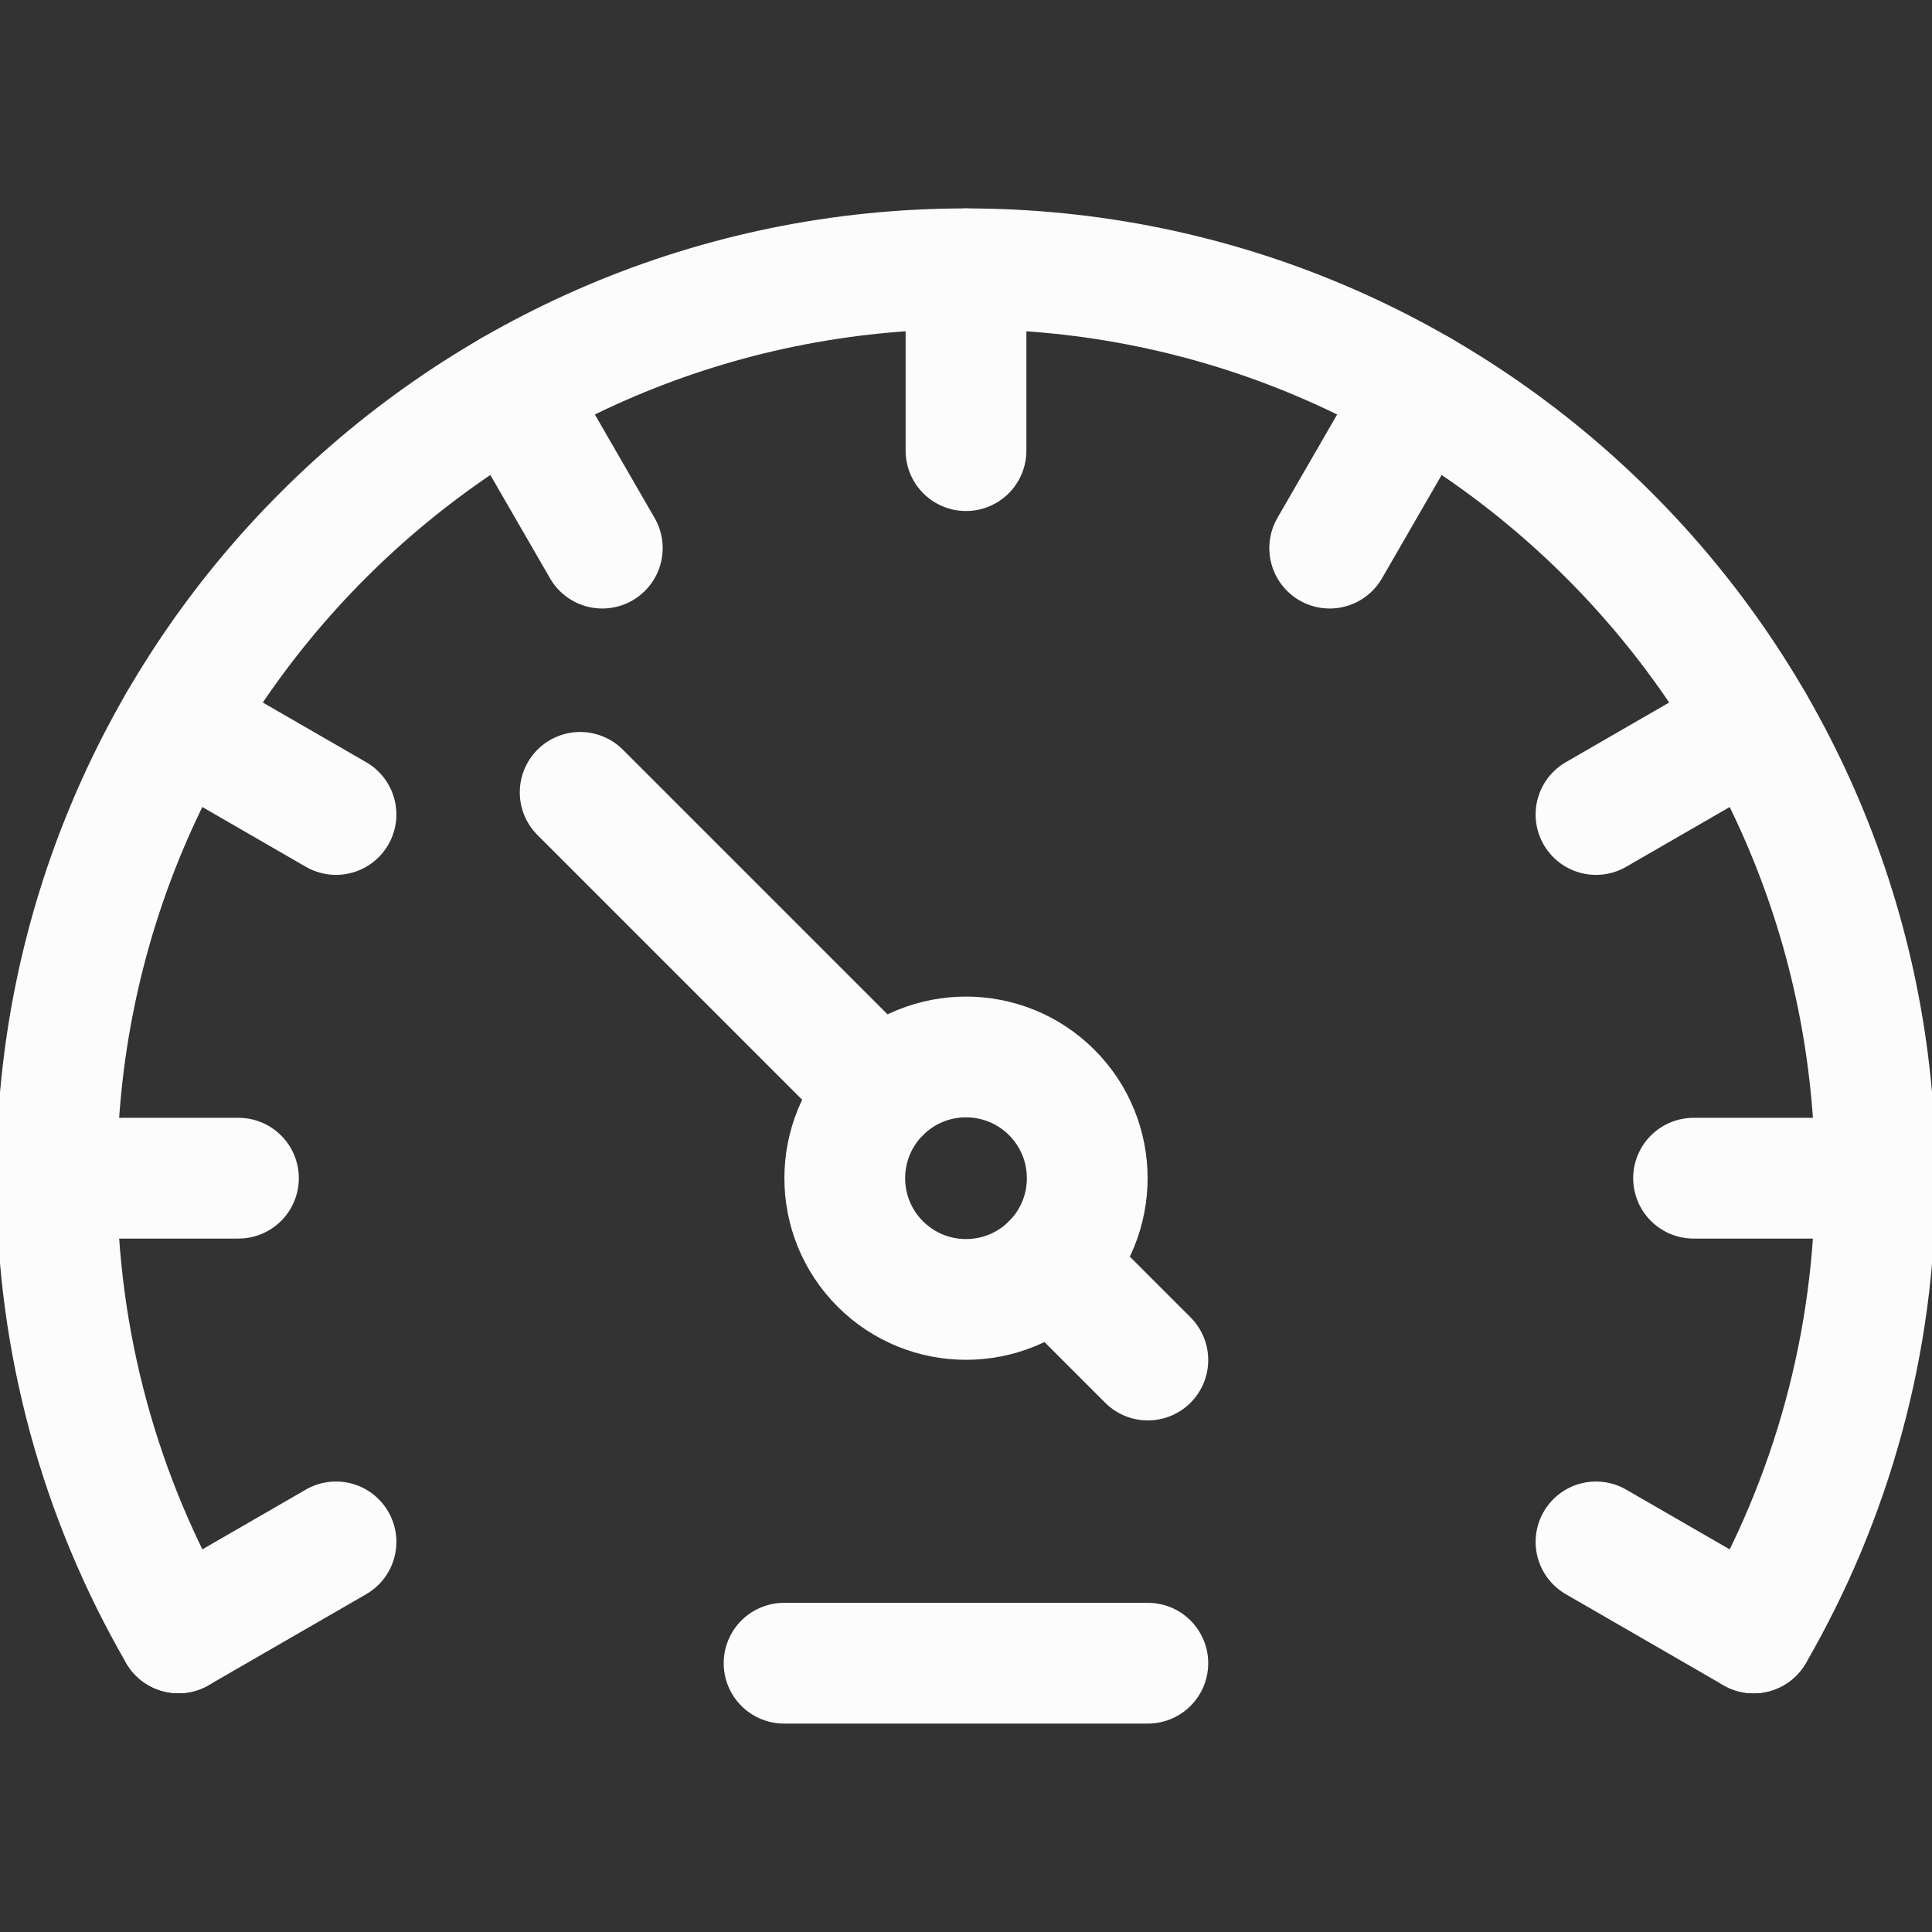
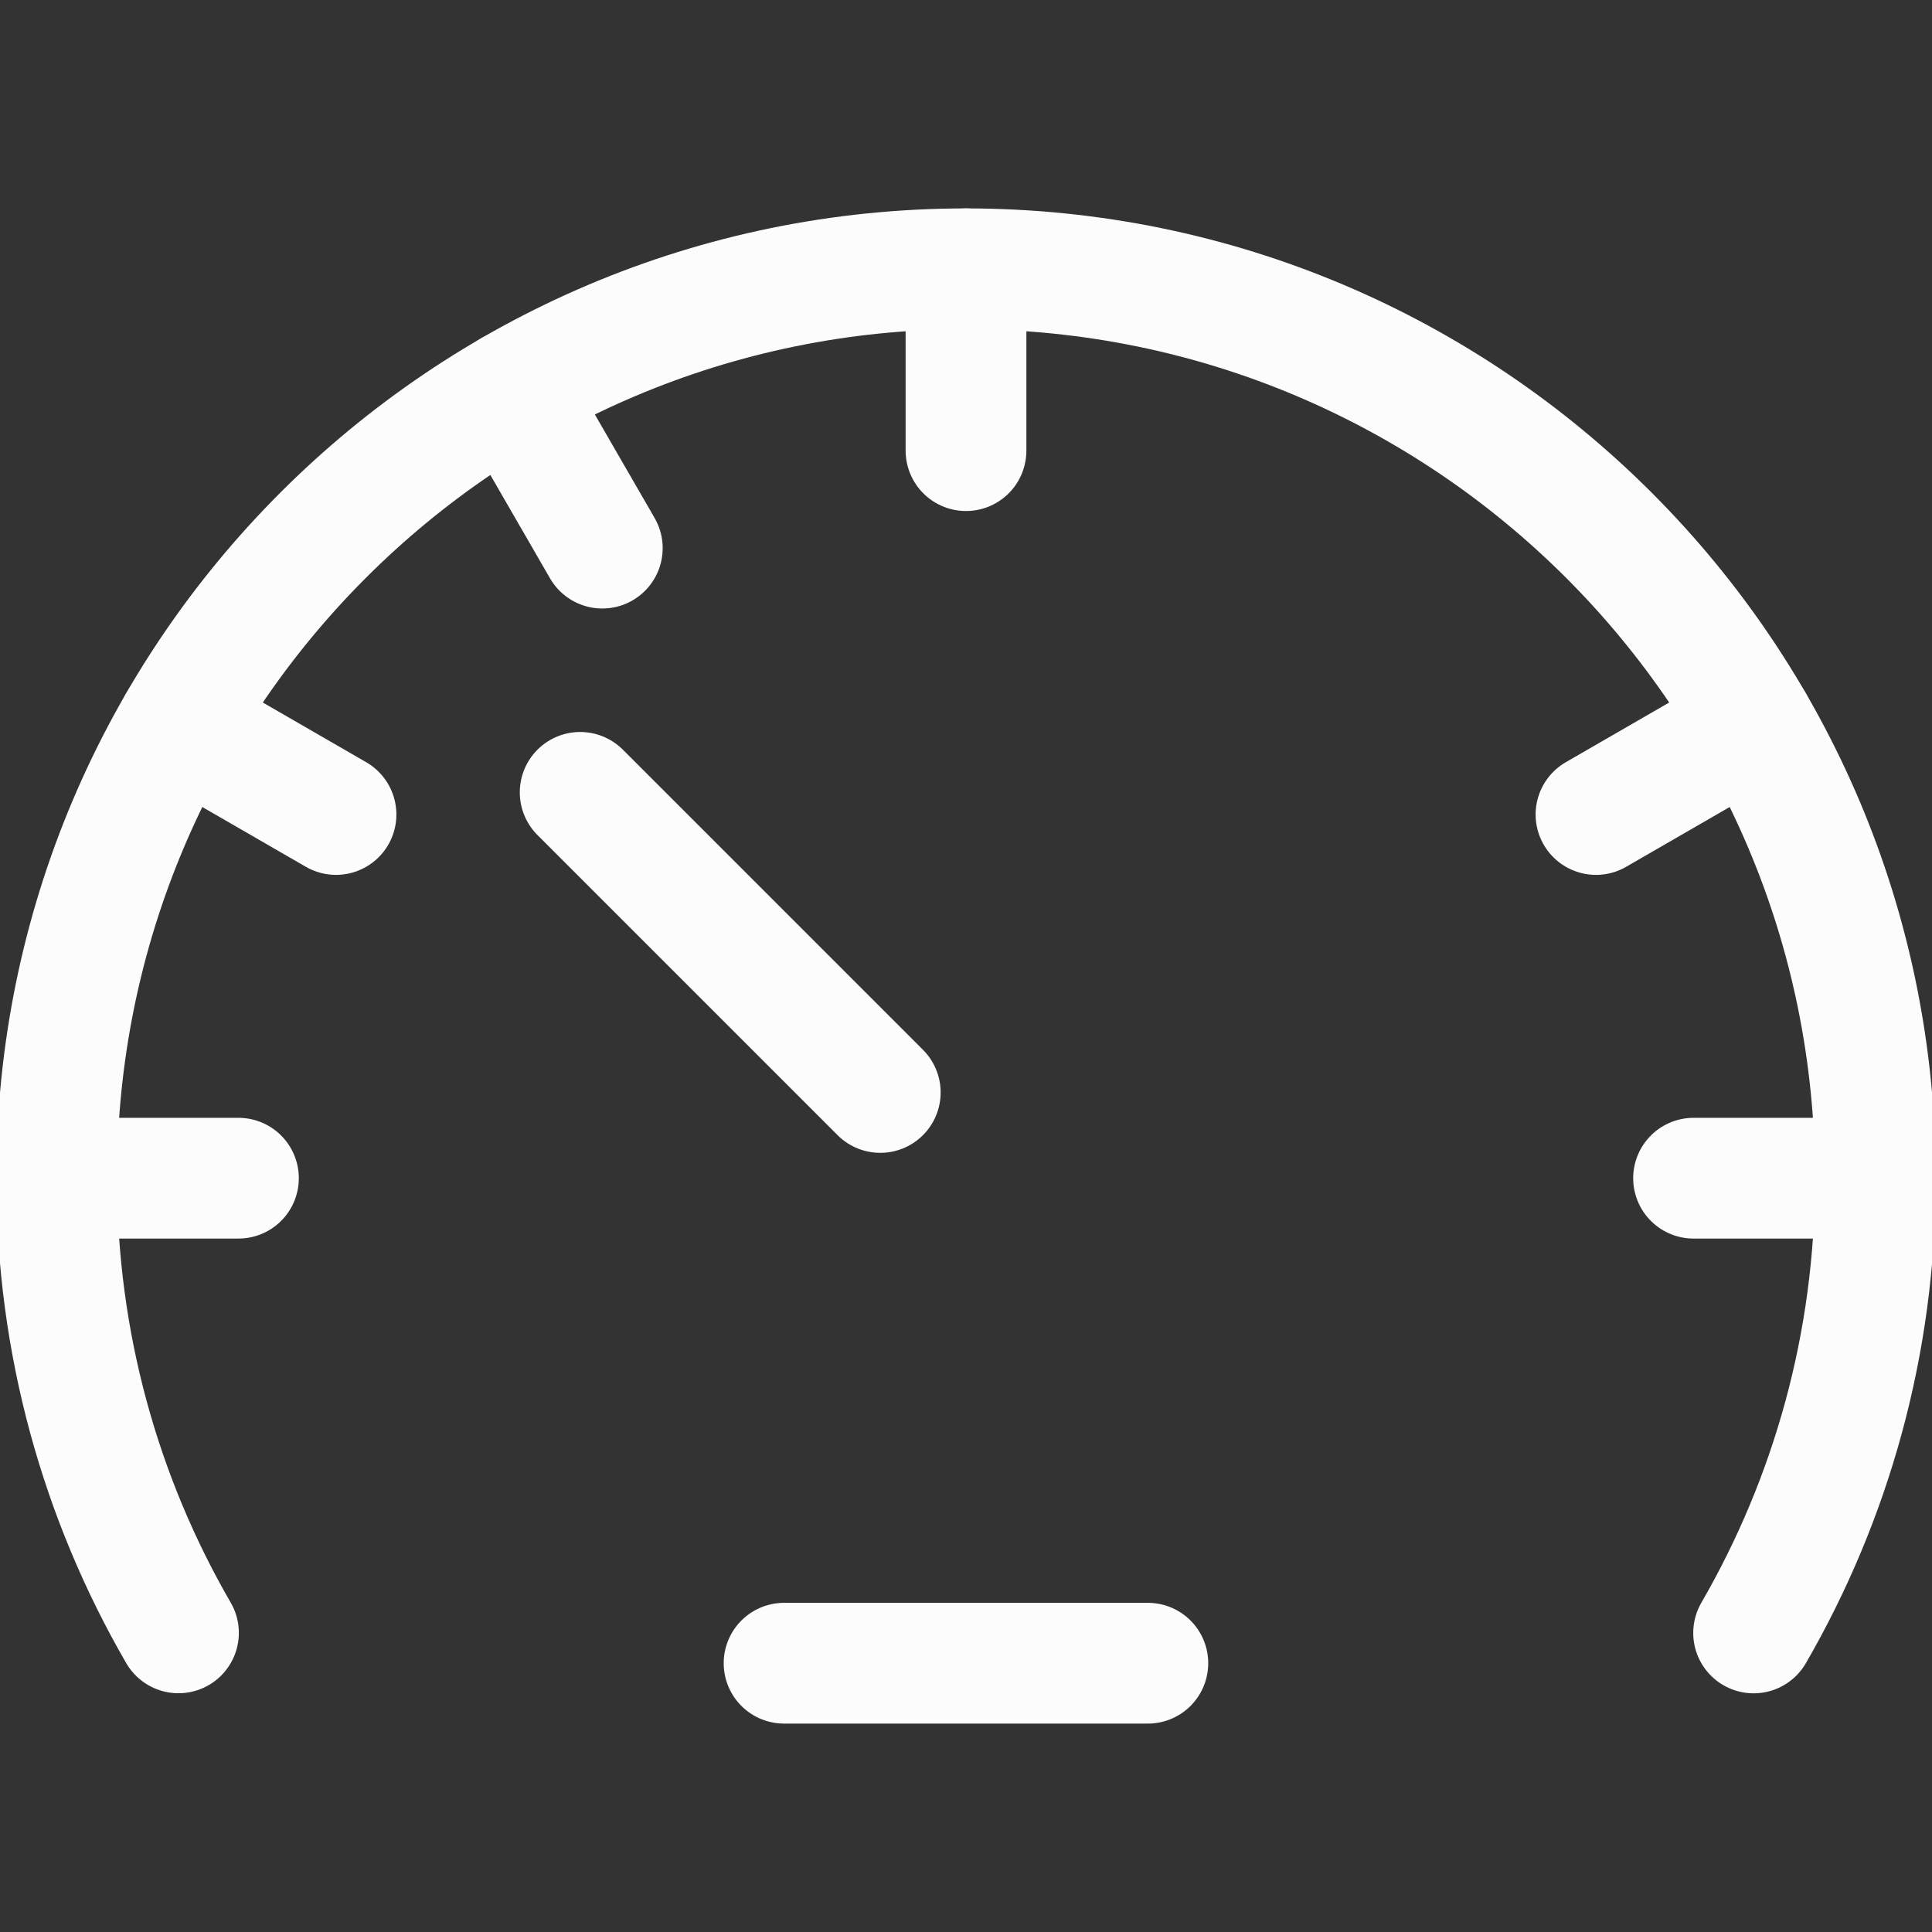
<svg xmlns="http://www.w3.org/2000/svg" width="24" height="24" viewBox="0 0 24 24">
  <rect x="0" y="0" width="24" height="24" fill="#333333" stroke="none" />
  <path d="M23.297,14.636h-2.259" fill="none" stroke="#fdfcfc" stroke-linecap="round" stroke-linejoin="round" stroke-width="1.5" />
  <path d="M21.783,8.988l-1.957,1.13" fill="none" stroke="#fdfcfc" stroke-linecap="round" stroke-linejoin="round" stroke-width="1.5" />
-   <path d="M21.783,20.284l-1.957-1.13" fill="none" stroke="#fdfcfc" stroke-linecap="round" stroke-linejoin="round" stroke-width="1.5" />
-   <path d="M17.648,4.852l-1.13,1.957" fill="none" stroke="#fdfcfc" stroke-linecap="round" stroke-linejoin="round" stroke-width="1.5" />
  <path d="M12,3.339v2.259" fill="none" stroke="#fdfcfc" stroke-linecap="round" stroke-linejoin="round" stroke-width="1.5" />
  <path d="M14.259,20.661h-4.519" fill="none" stroke="#fdfcfc" stroke-linecap="round" stroke-linejoin="round" stroke-width="1.5" />
  <path d="M.703,14.636h2.259" fill="none" stroke="#fdfcfc" stroke-linecap="round" stroke-linejoin="round" stroke-width="1.5" />
  <path d="M2.217,8.988l1.957,1.13" fill="none" stroke="#fdfcfc" stroke-linecap="round" stroke-linejoin="round" stroke-width="1.5" />
-   <path d="M2.217,20.284l1.957-1.13" fill="none" stroke="#fdfcfc" stroke-linecap="round" stroke-linejoin="round" stroke-width="1.5" />
  <path d="M6.352,4.852l1.13,1.957" fill="none" stroke="#fdfcfc" stroke-linecap="round" stroke-linejoin="round" stroke-width="1.5" />
-   <path d="M10.935,13.571c.588-.588,1.542-.588,2.13,0,.588.588.588,1.542,0,2.13s-1.542.588-2.13,0-.588-1.542,0-2.13Z" fill="none" stroke="#fdfcfc" stroke-linecap="round" stroke-linejoin="round" stroke-width="1.5" />
  <path d="M7.207,9.843l3.728,3.728" fill="none" stroke="#fdfcfc" stroke-linecap="round" stroke-linejoin="round" stroke-width="1.5" />
-   <path d="M13.065,15.701l1.194,1.194" fill="none" stroke="#fdfcfc" stroke-linecap="round" stroke-linejoin="round" stroke-width="1.5" />
  <path d="M2.217,20.284c-.962-1.662-1.513-3.591-1.513-5.649C.703,8.401,5.765,3.339,12,3.339s11.297,5.062,11.297,11.297c0,2.057-.551,3.986-1.513,5.649" fill="none" stroke="#fdfcfc" stroke-linecap="round" stroke-linejoin="round" stroke-width="1.5" />
</svg>